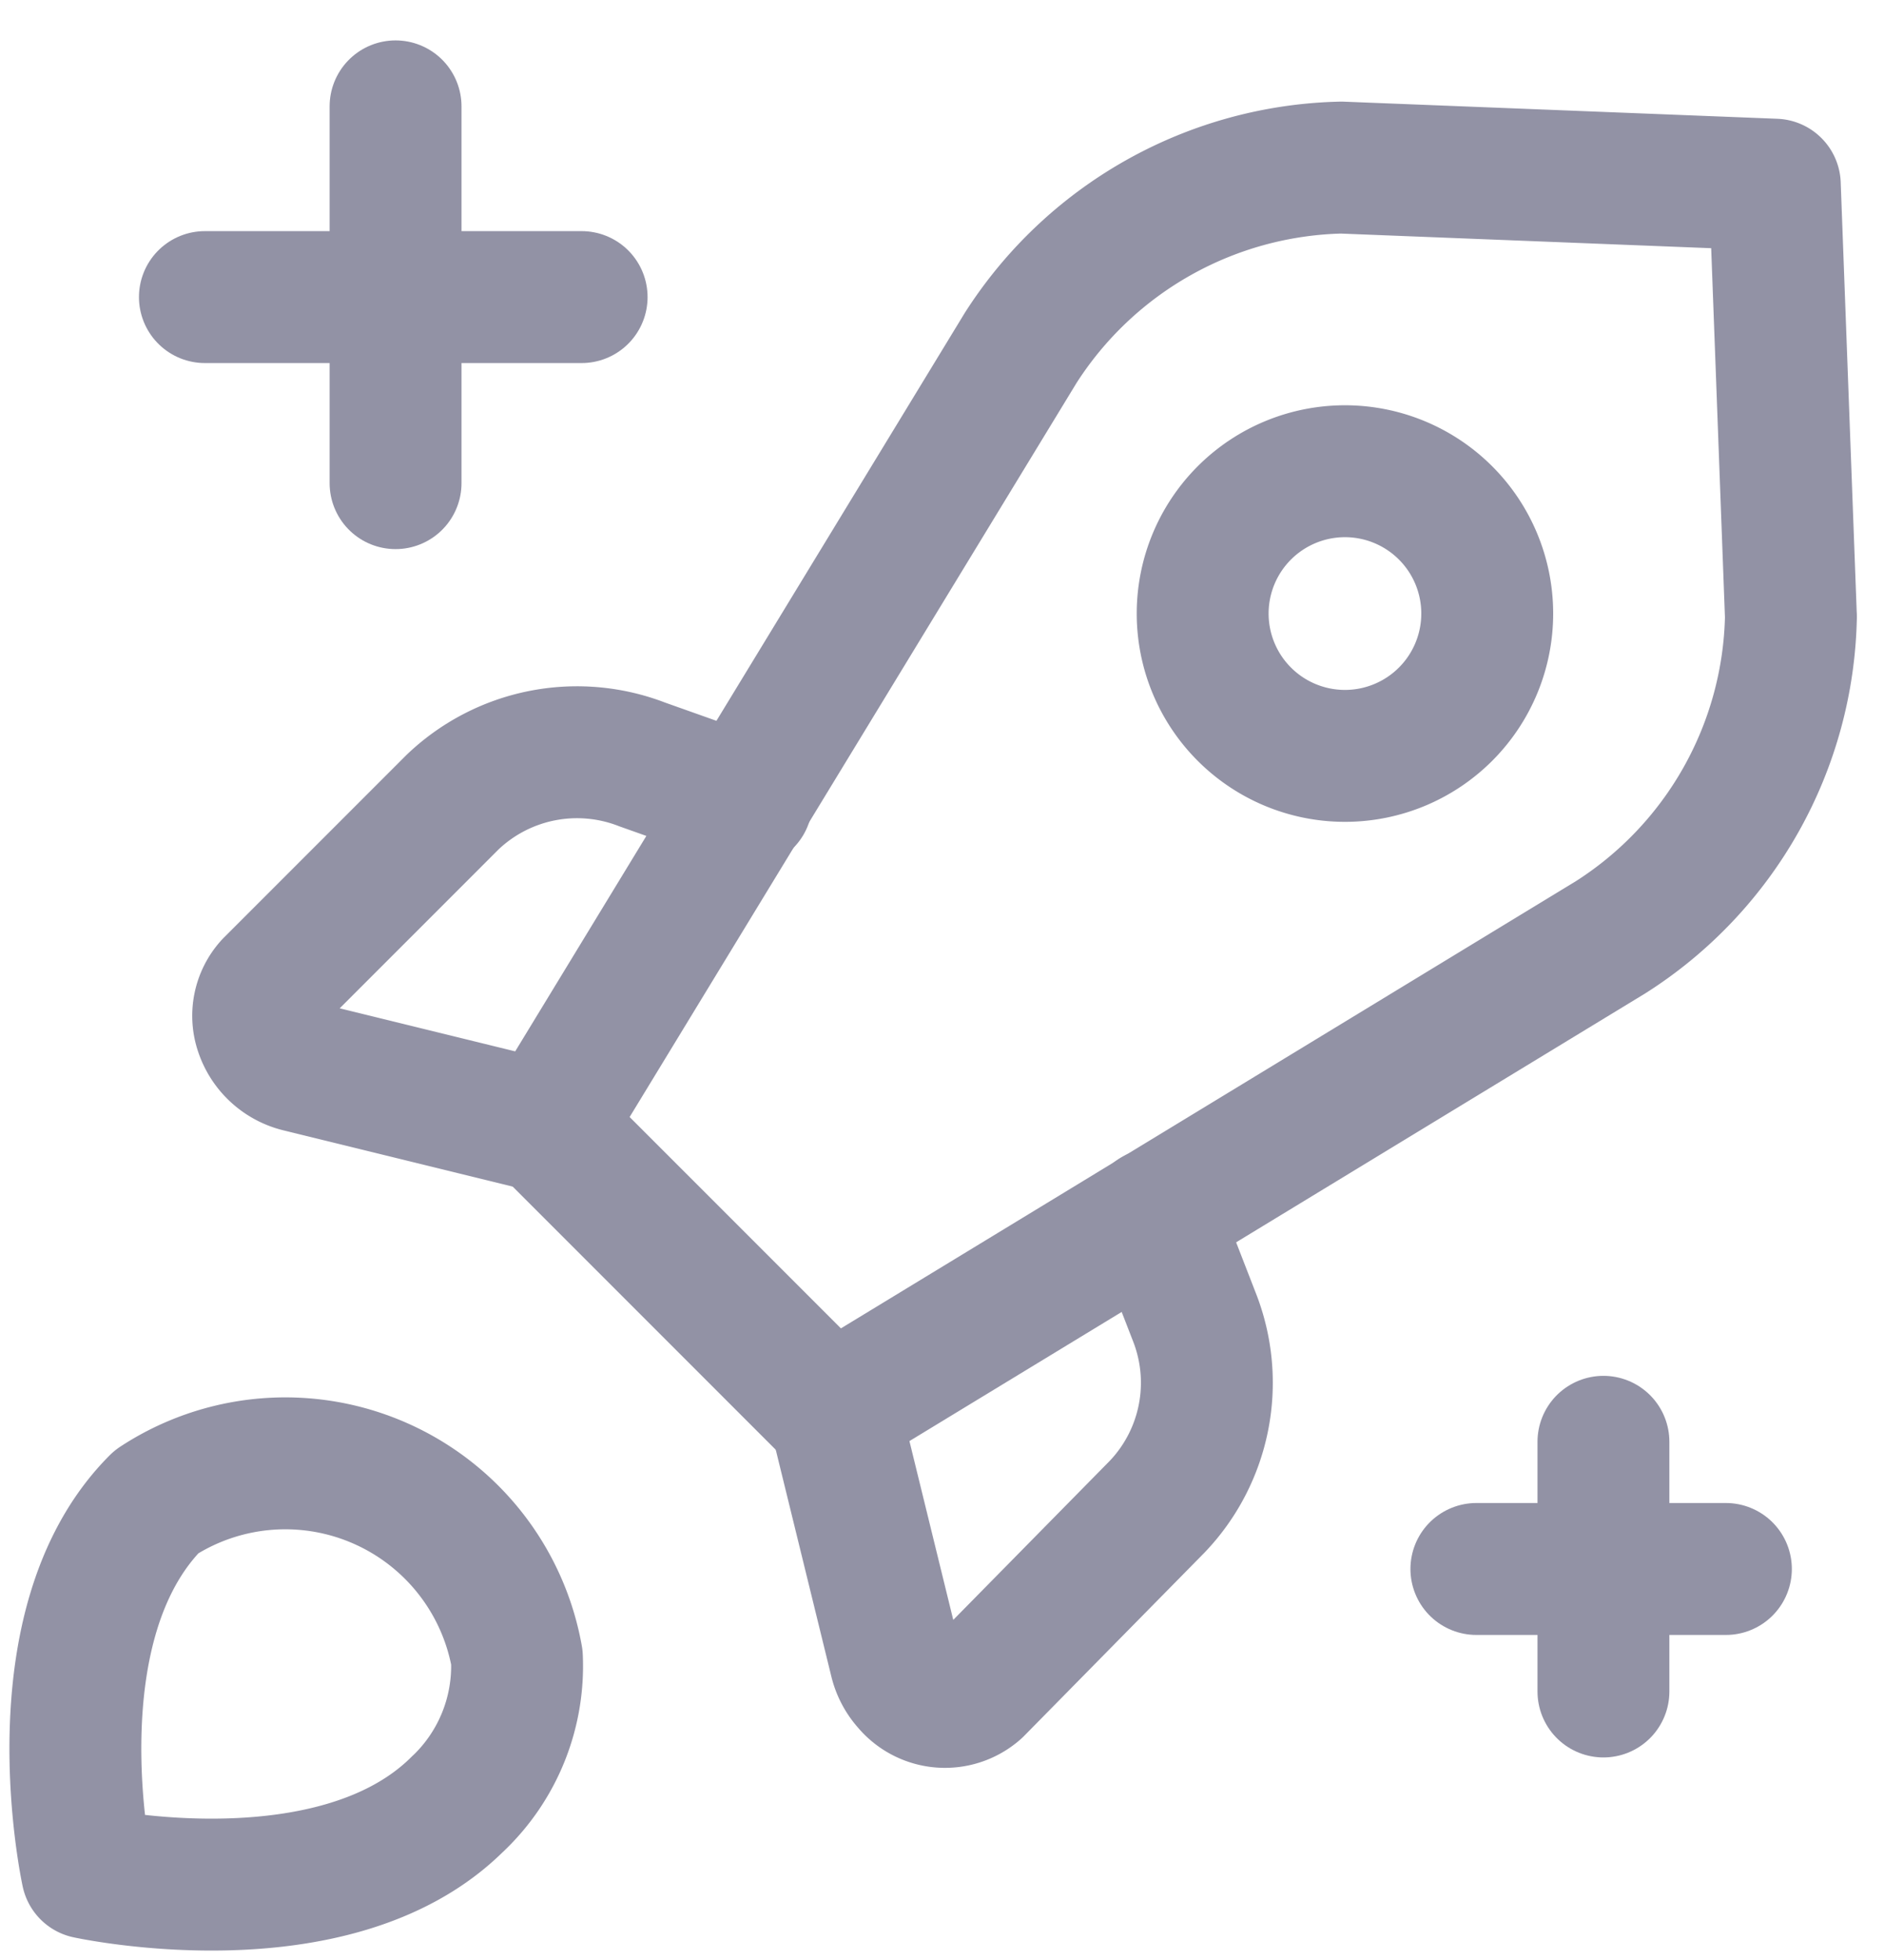
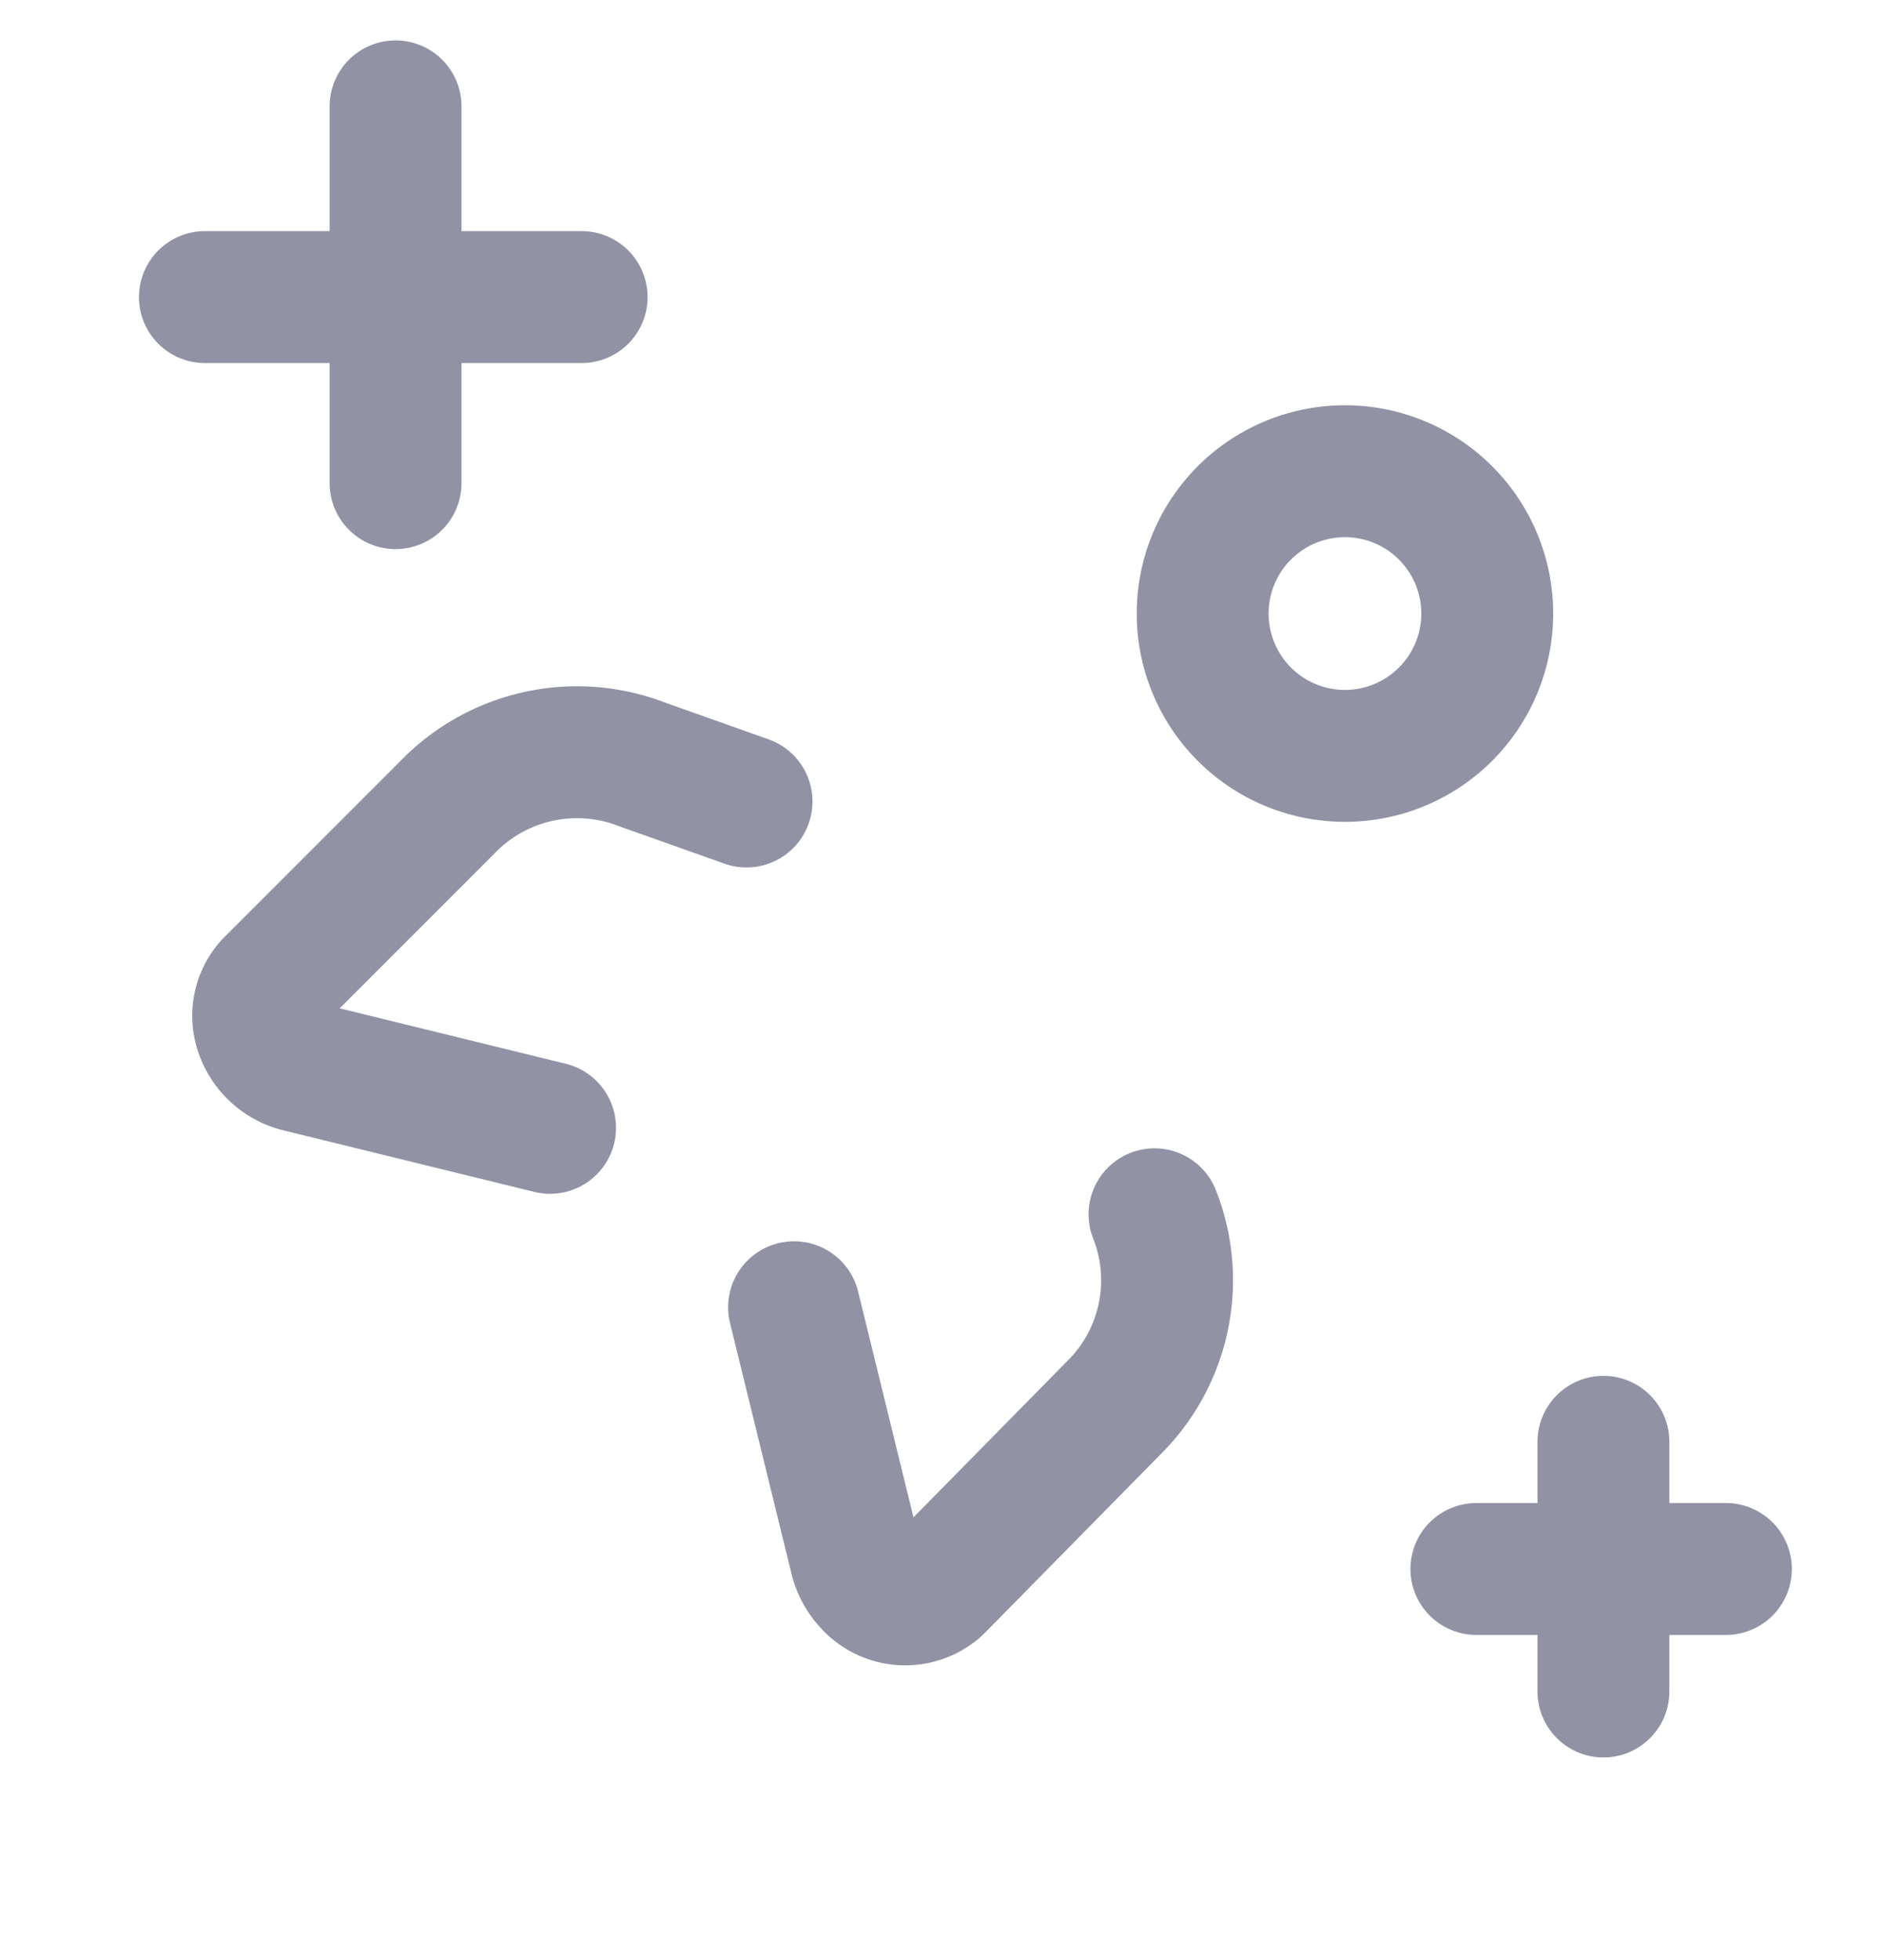
<svg xmlns="http://www.w3.org/2000/svg" width="25" height="26" fill="none">
-   <path d="M6.078 23.925c-1.636 1.636-4.921.918-4.921.918s-.718-3.285.919-4.921a3.121 3.121 0 0 1 4.783 2.064 2.517 2.517 0 0 1-.78 1.939ZM23.765 8.19l-.214-5.74-5.752-.227a5.186 5.186 0 0 0-4.255 2.392L7.25 14.95l3.776 3.776 10.348-6.294a5.16 5.16 0 0 0 2.391-4.255v.013Z" stroke="#9292A5" stroke-width="1.75" stroke-linecap="round" stroke-linejoin="round" />
-   <path d="M9.906 10.632 8.52 10.14a2.391 2.391 0 0 0-2.517.503l-2.417 2.417a.617.617 0 0 0-.126.617.717.717 0 0 0 .503.466l3.336.818M15.32 16.108l.528 1.36a2.38 2.38 0 0 1-.491 2.517l-2.392 2.43a.641.641 0 0 1-.918-.07.73.73 0 0 1-.164-.308l-.818-3.336M17.847 10.027a1.888 1.888 0 1 0 0-3.776 1.888 1.888 0 0 0 0 3.776v0Z" stroke="#9292A5" stroke-width="1.75" stroke-linecap="round" stroke-linejoin="round" />
+   <path d="M9.906 10.632 8.52 10.14a2.391 2.391 0 0 0-2.517.503l-2.417 2.417a.617.617 0 0 0-.126.617.717.717 0 0 0 .503.466l3.336.818M15.32 16.108a2.38 2.38 0 0 1-.491 2.517l-2.392 2.43a.641.641 0 0 1-.918-.07.73.73 0 0 1-.164-.308l-.818-3.336M17.847 10.027a1.888 1.888 0 1 0 0-3.776 1.888 1.888 0 0 0 0 3.776v0Z" stroke="#9292A5" stroke-width="1.75" stroke-linecap="round" stroke-linejoin="round" />
  <path stroke="#9292A5" stroke-width="1.75" stroke-linecap="round" d="M5.249 1.411v4.998M7.718 3.941H2.719M21.277 19.126v3.312M22.902 20.813h-3.311" />
</svg>